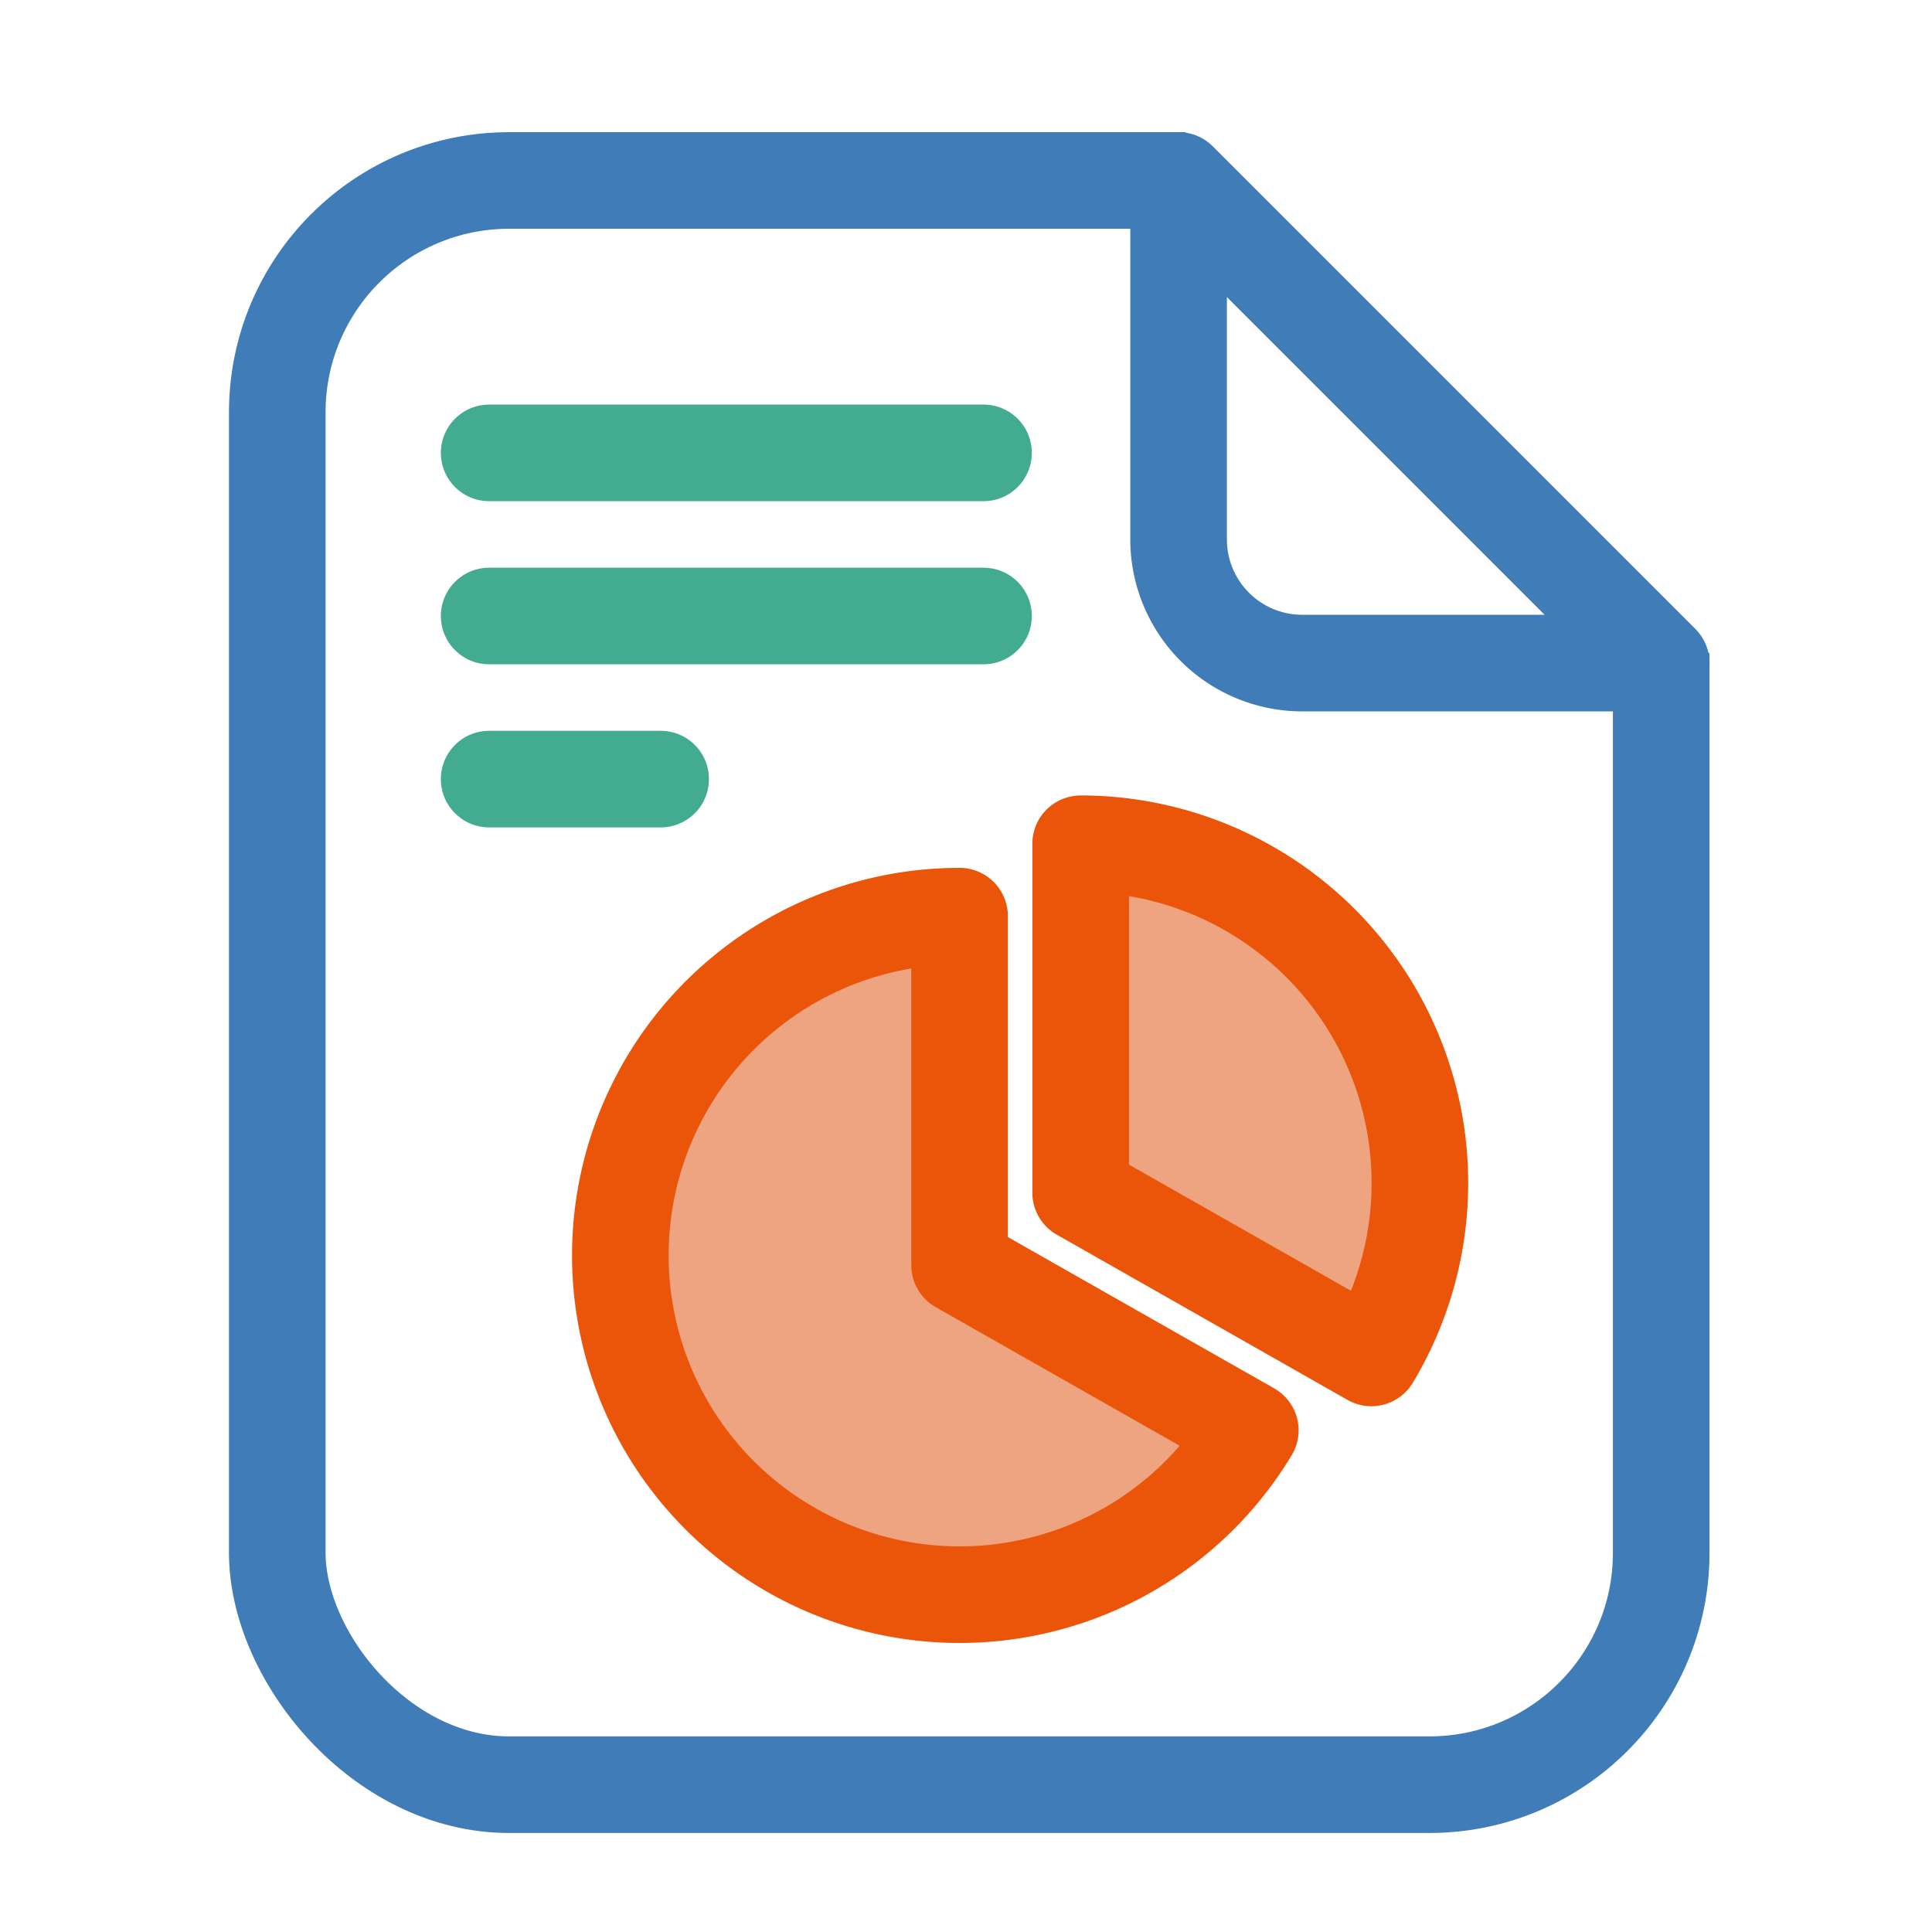
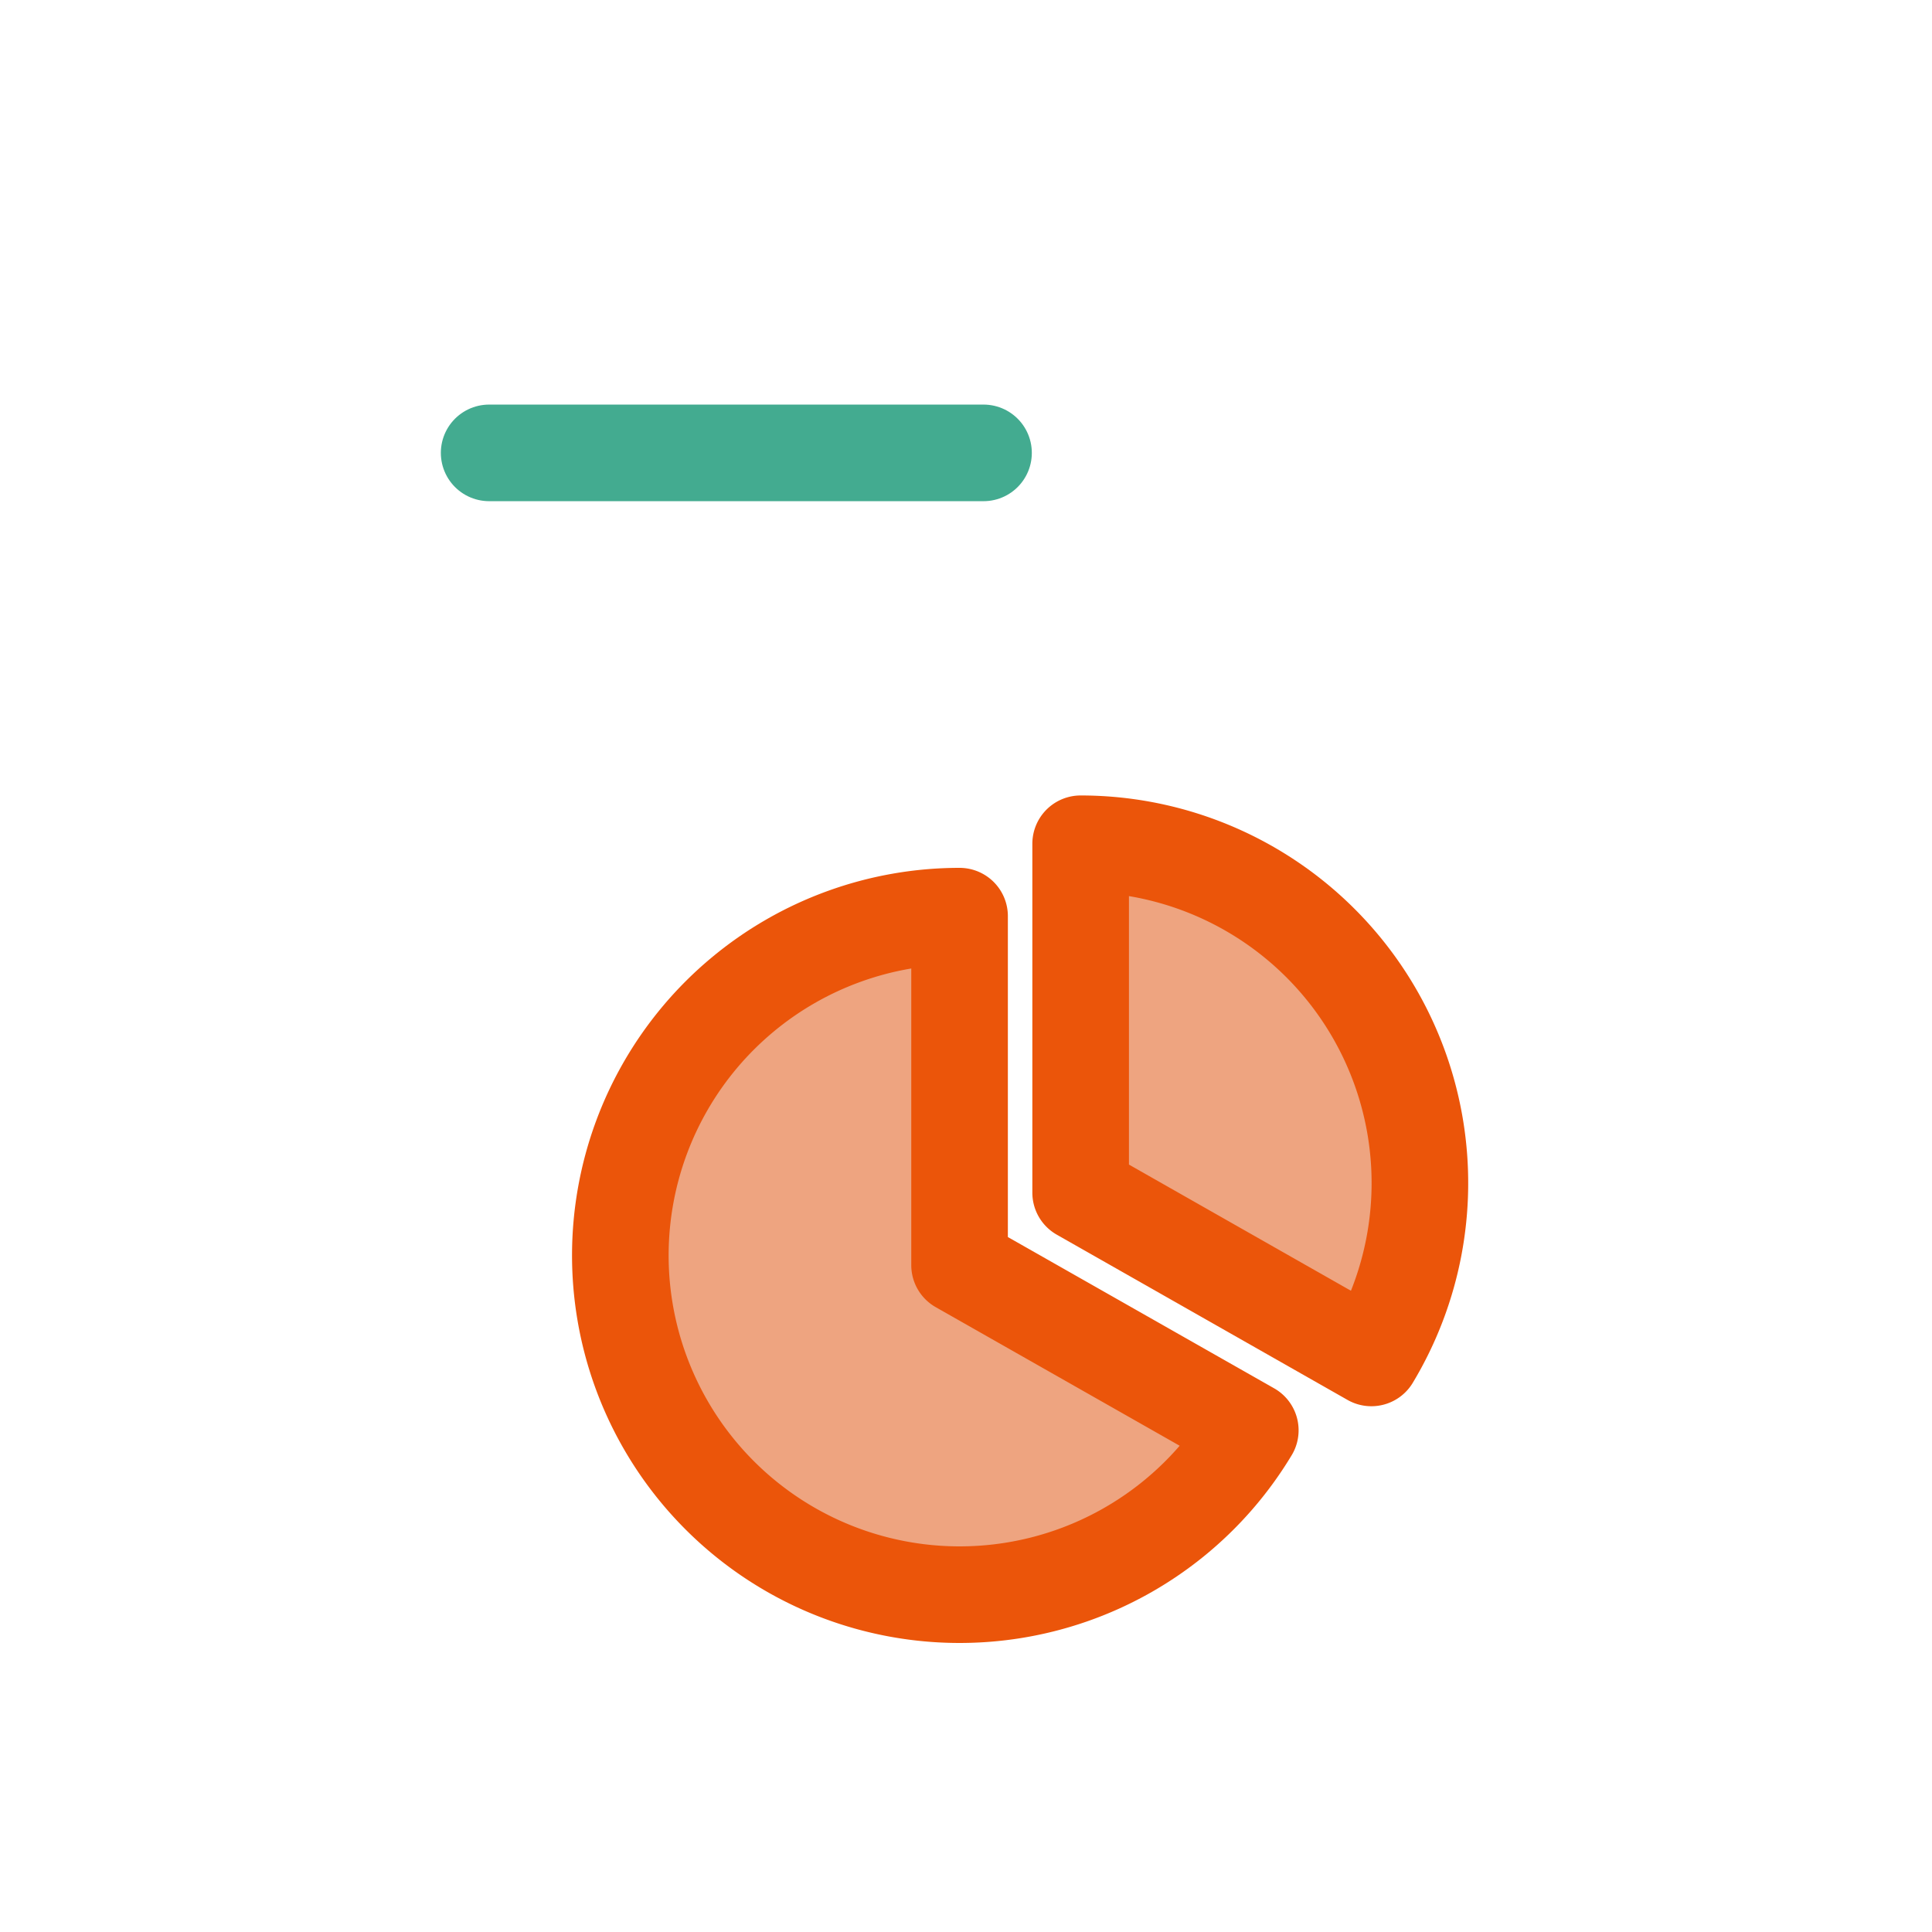
<svg xmlns="http://www.w3.org/2000/svg" width="100" height="100" viewBox="0 0 100 100">
  <defs>
    <clipPath id="clip-path">
      <rect id="Rectangle_920" data-name="Rectangle 920" width="100" height="100" transform="translate(0 0)" fill="#13253d" stroke="#13253d" stroke-width="1" />
    </clipPath>
    <clipPath id="clip-path-2">
-       <rect id="Rectangle_918" data-name="Rectangle 918" width="84.596" height="94.409" fill="none" stroke="#407cb8" stroke-width="1" />
-     </clipPath>
+       </clipPath>
    <clipPath id="clip-path-3">
      <path id="Path_1751" data-name="Path 1751" d="M46.232.9,0,6.066l.609,88,77.29.348,7.488-54.555Z" fill="none" stroke="#407cb8" stroke-width="1" />
    </clipPath>
  </defs>
  <g id="Group_1455" data-name="Group 1455" transform="translate(0 0)" clip-path="url(#clip-path)">
    <g id="Group_1454" data-name="Group 1454">
      <g id="Group_1451" data-name="Group 1451" transform="translate(10.957 1.795)" clip-path="url(#clip-path-2)">
        <path id="Path_1750" data-name="Path 1750" d="M137.409,44.733h18.583l-24.98-24.98V38.335A6.4,6.4,0,0,0,137.409,44.733Z" transform="translate(-80.965 -12.207)" fill="none" stroke="#407cb8" stroke-linecap="round" stroke-linejoin="round" stroke-width="5" />
      </g>
      <g id="Group_1452" data-name="Group 1452" transform="translate(10.957 1.795)" clip-path="url(#clip-path-3)">
-         <rect id="Rectangle_919" data-name="Rectangle 919" width="71.632" height="83.034" rx="12" transform="translate(3.395 7.546)" fill="none" stroke="#407cb8" stroke-linecap="round" stroke-linejoin="round" stroke-width="5" />
-       </g>
+         </g>
      <g id="Group_1453" data-name="Group 1453">
        <line id="Line_357" data-name="Line 357" x2="25.589" transform="translate(25.318 23.441)" fill="none" stroke="#43ab90" stroke-linecap="round" stroke-linejoin="round" stroke-width="5" />
-         <line id="Line_358" data-name="Line 358" x2="25.589" transform="translate(25.318 31.884)" fill="none" stroke="#43ab90" stroke-linecap="round" stroke-linejoin="round" stroke-width="5" />
-         <line id="Line_359" data-name="Line 359" x2="8.878" transform="translate(25.318 40.326)" fill="none" stroke="#43ab90" stroke-linecap="round" stroke-linejoin="round" stroke-width="5" />
        <path id="Path_1752" data-name="Path 1752" d="M74.978,137.5V119.436a17.56,17.56,0,1,0,15.048,26.613Z" transform="translate(-25.311 -72.016)" fill="#eea480" stroke="#eb550a" stroke-linecap="round" stroke-linejoin="round" stroke-width="5" />
        <path id="Path_1753" data-name="Path 1753" d="M132.789,136.24a17.562,17.562,0,0,0-15.048-26.613v18.06Z" transform="translate(-61.807 -65.954)" fill="#eea480" stroke="#eb550a" stroke-linecap="round" stroke-linejoin="round" stroke-width="5" />
      </g>
    </g>
  </g>
</svg>